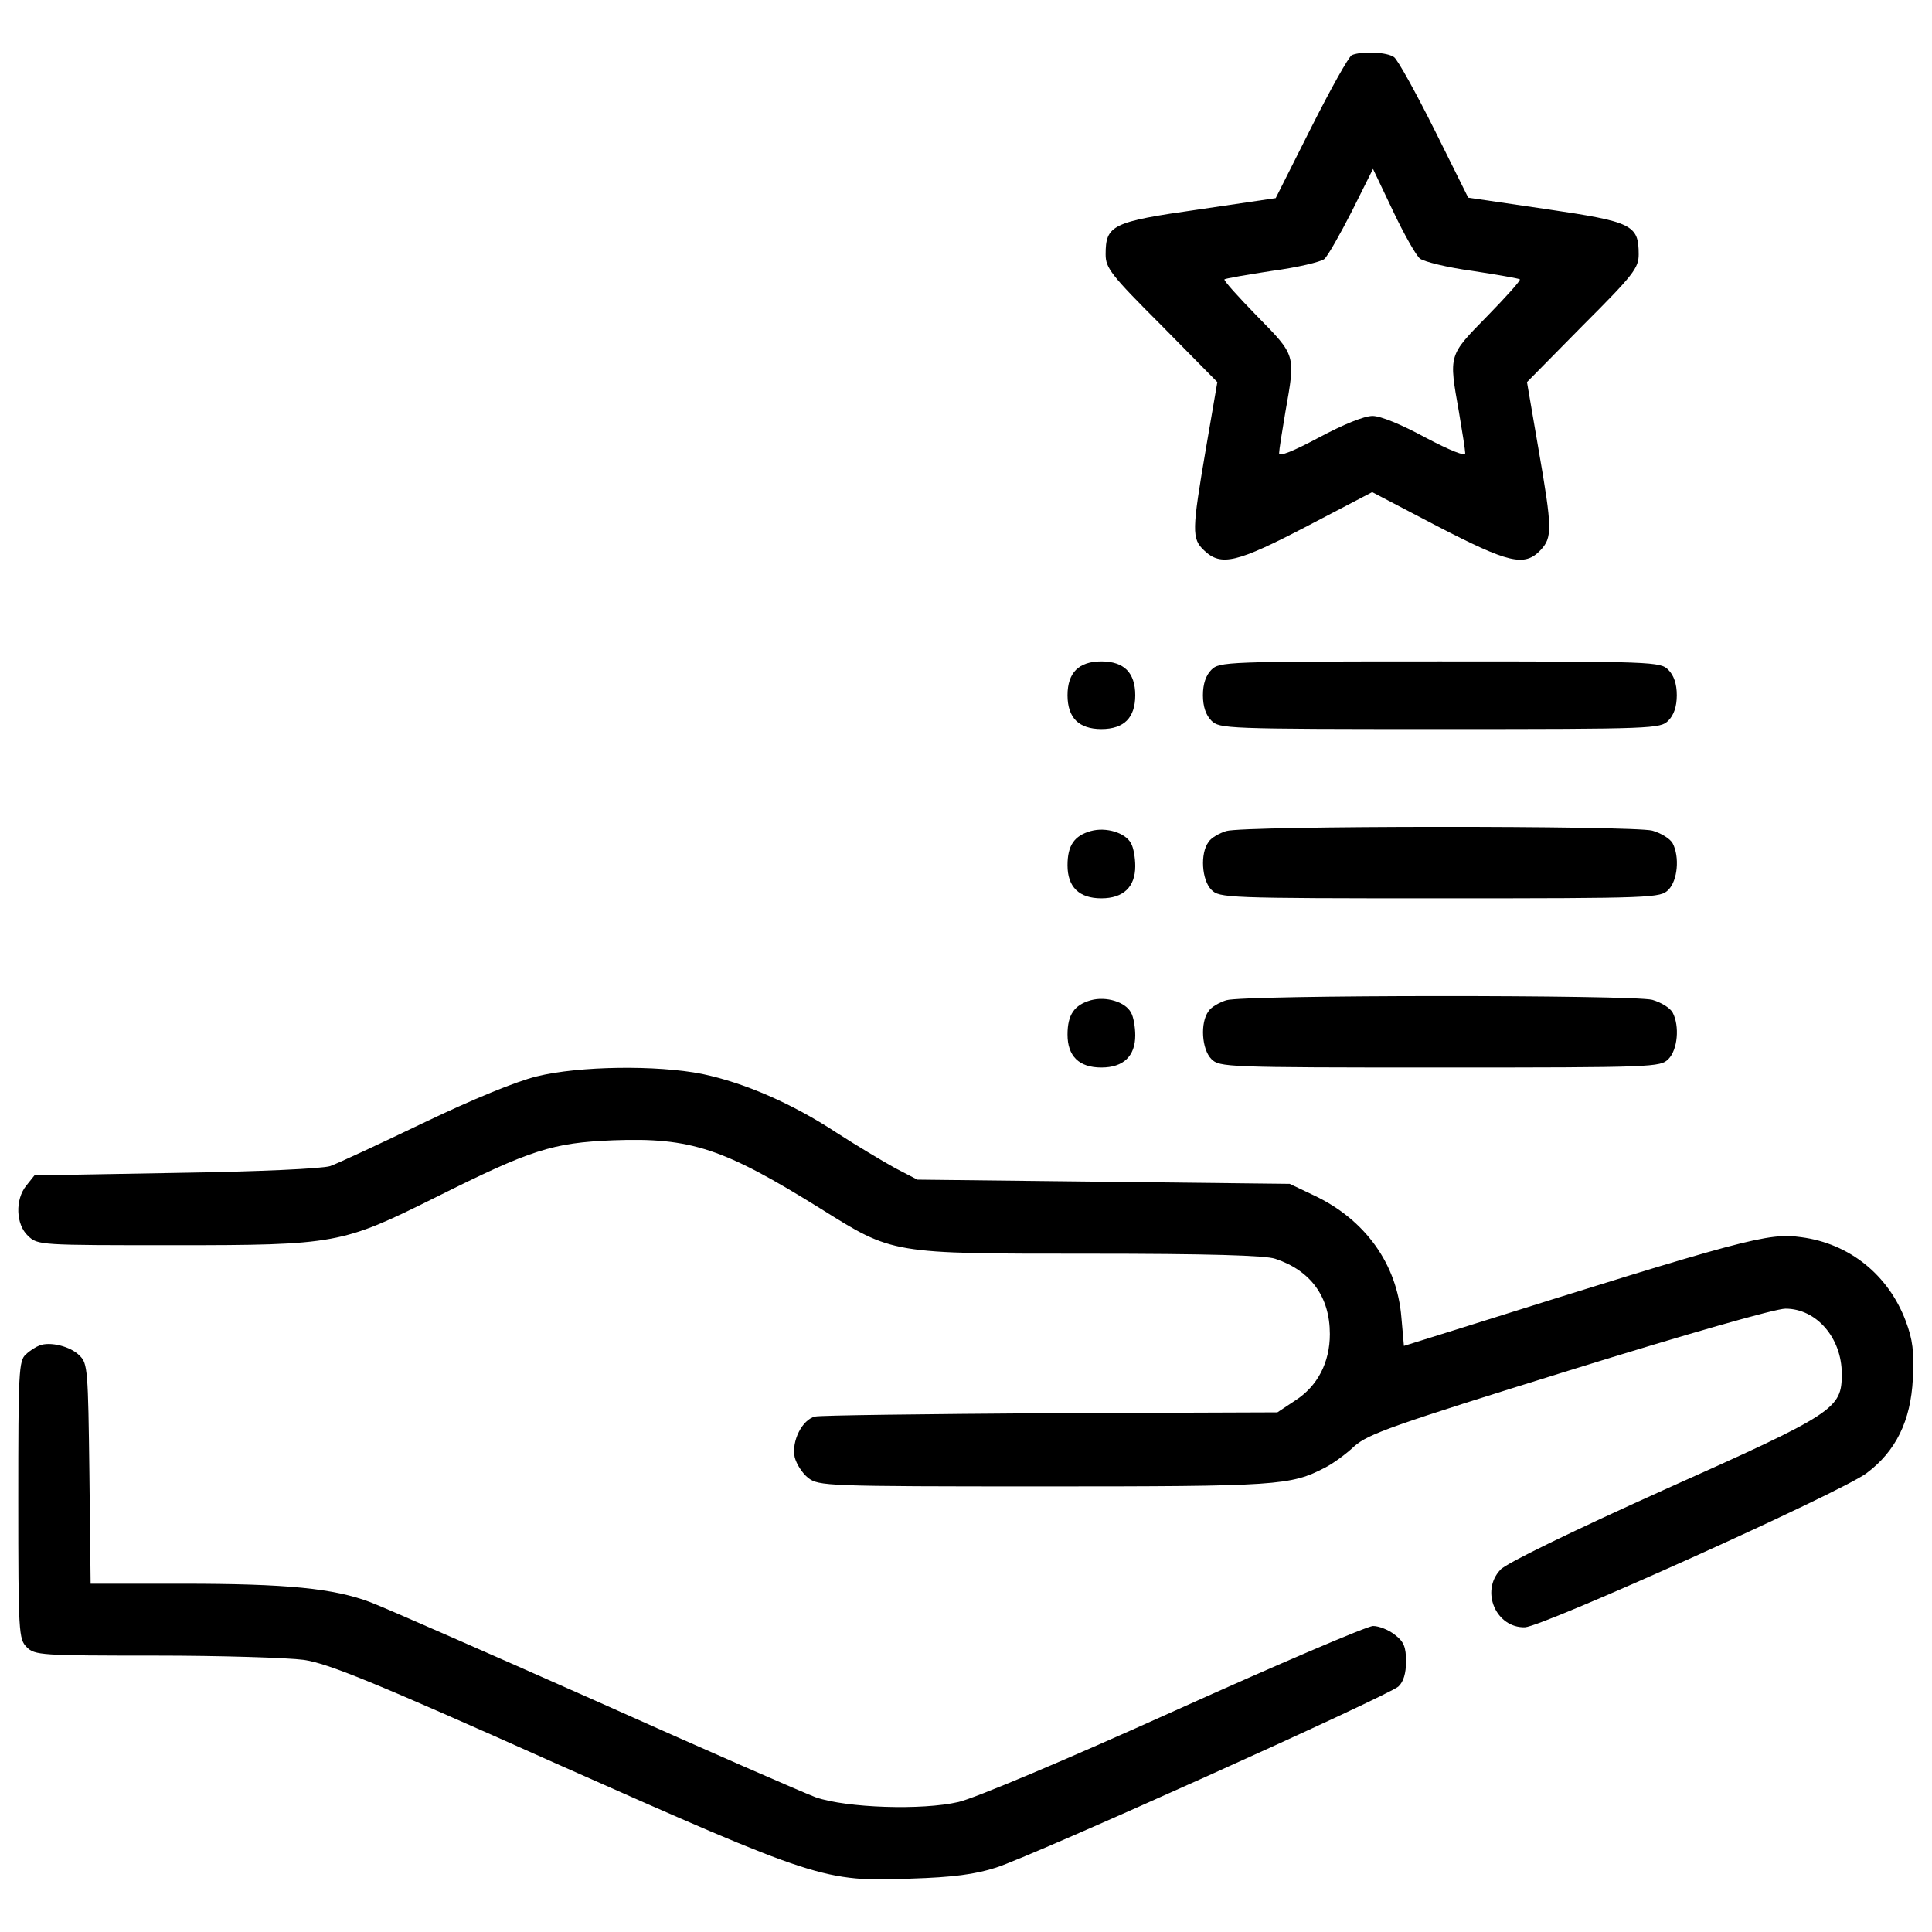
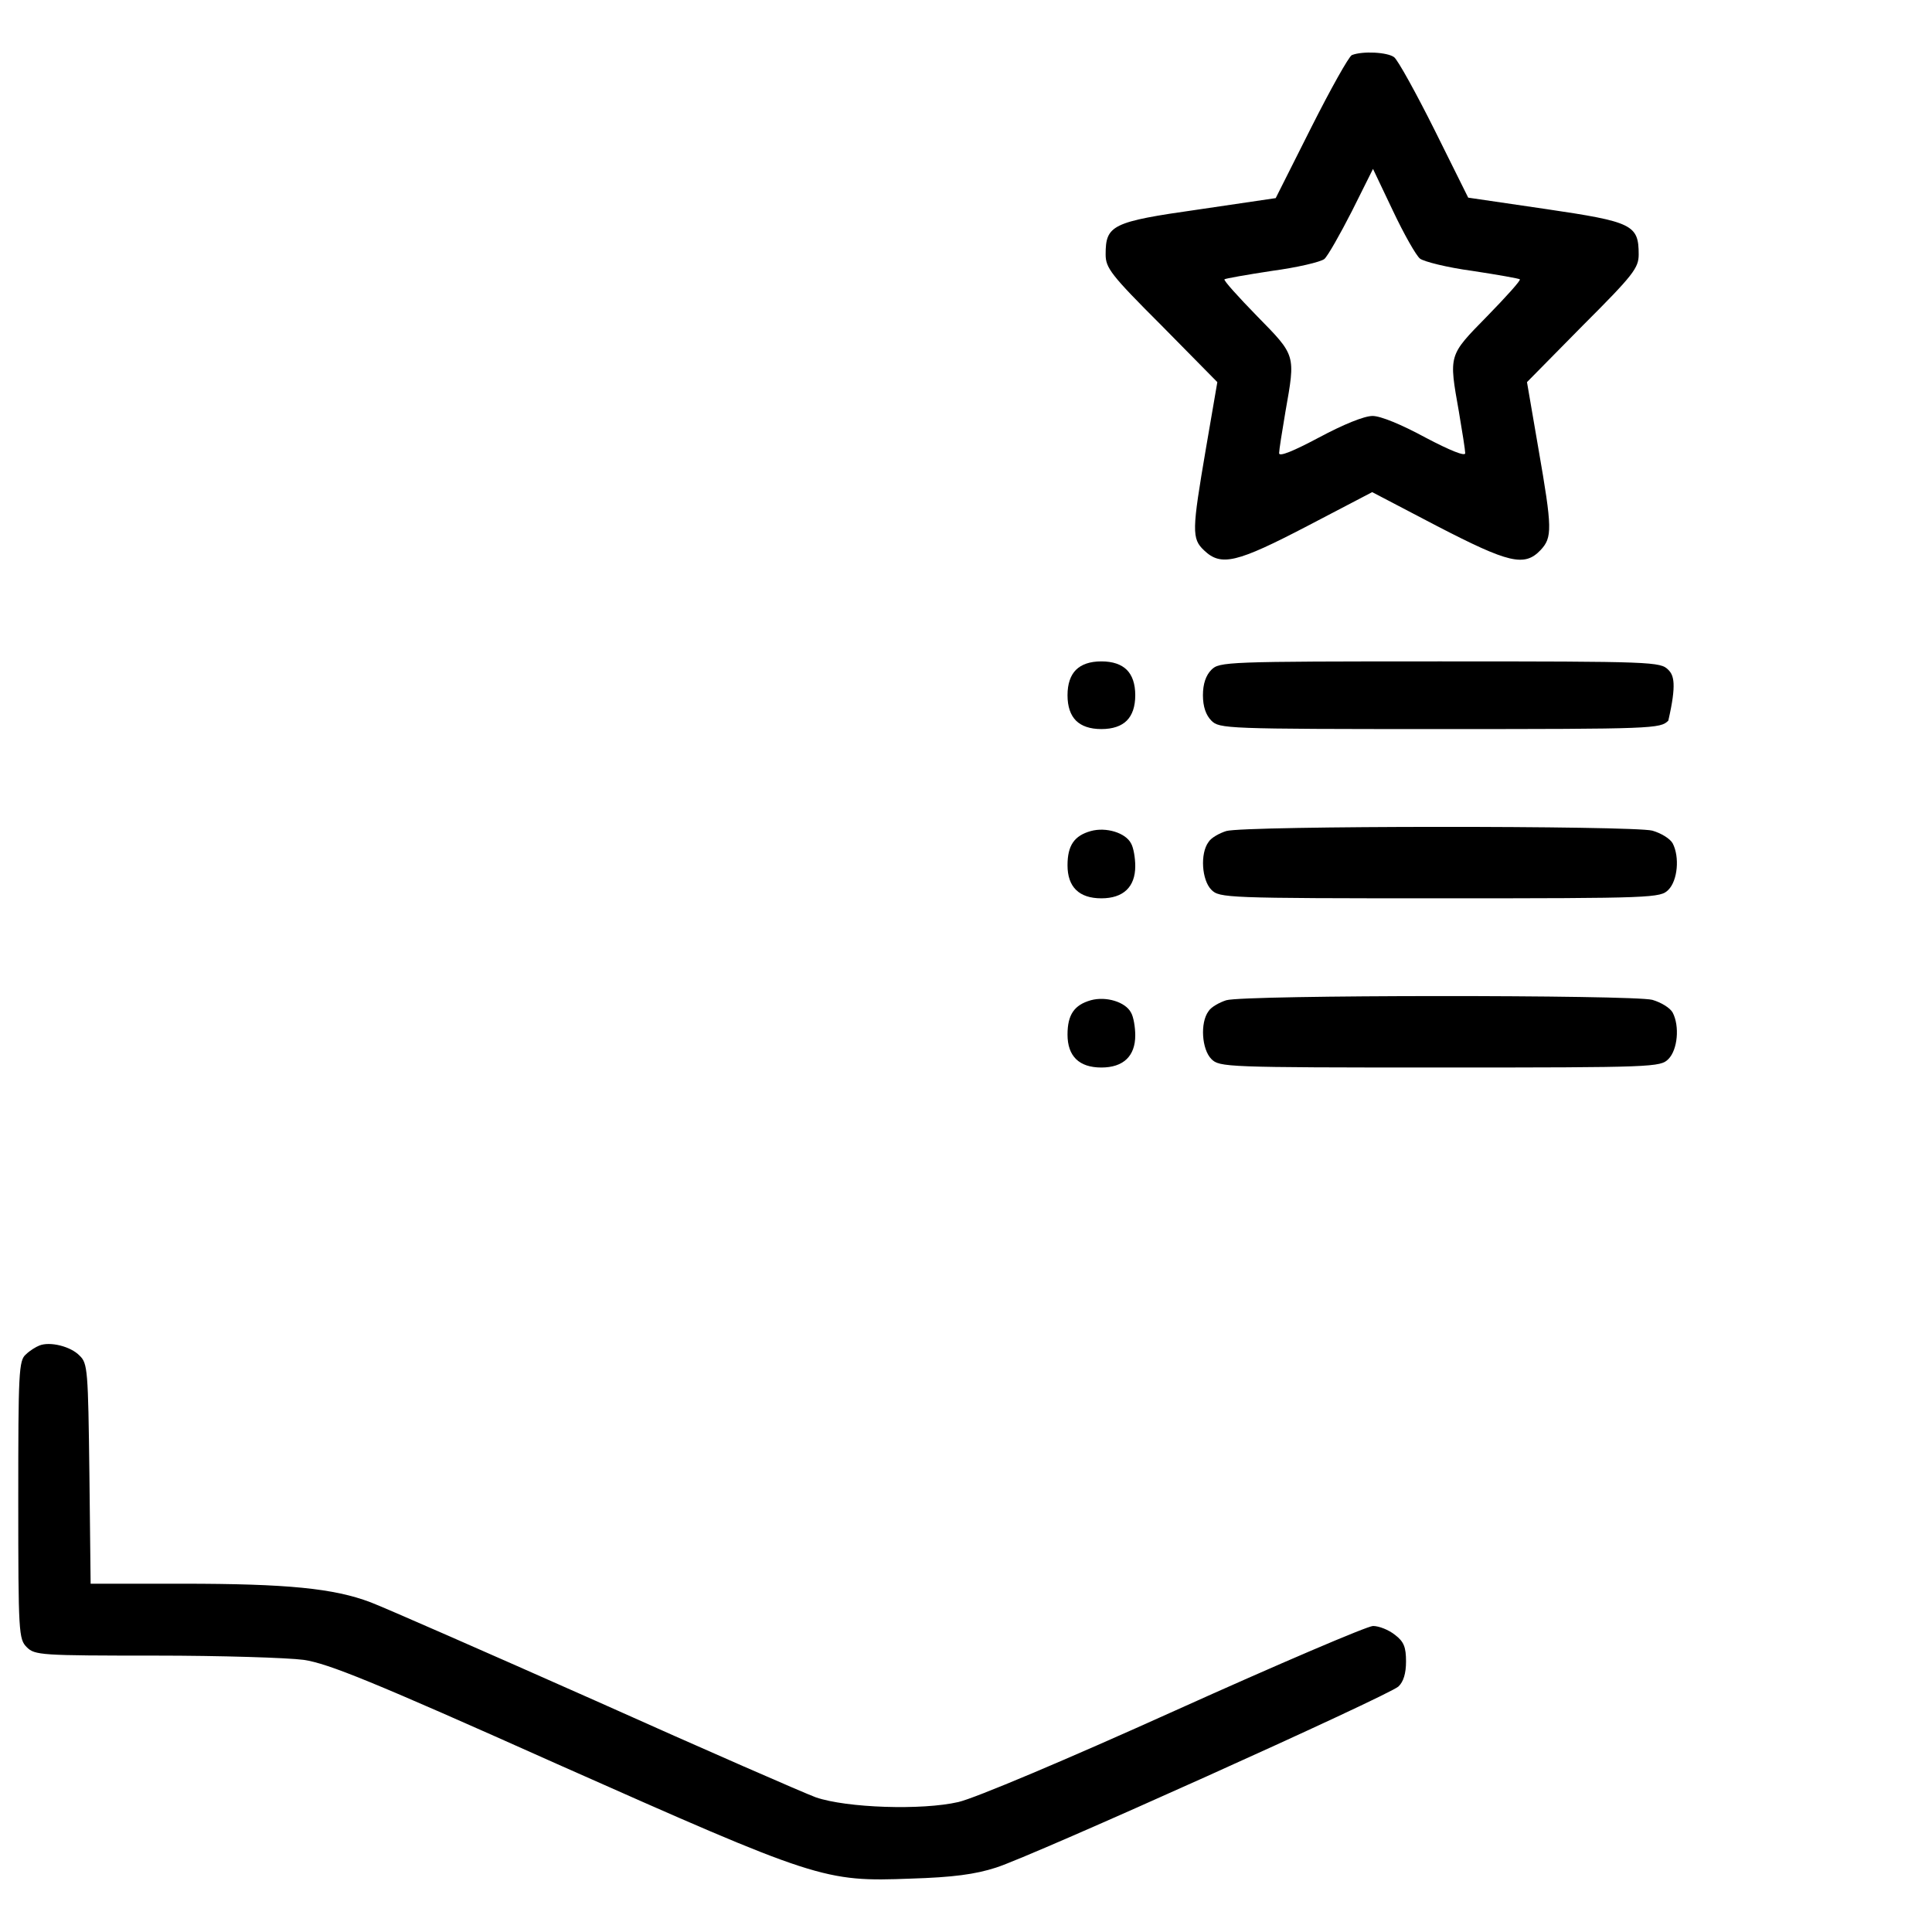
<svg xmlns="http://www.w3.org/2000/svg" width="33" height="33" viewBox="0 0 33 33" fill="none">
  <path d="M23.091 0.941C23.04 0.963 22.729 1.519 22.397 2.177L21.79 3.384L20.467 3.579C18.993 3.788 18.885 3.846 18.885 4.345C18.885 4.576 18.971 4.692 19.839 5.559L20.793 6.527L20.598 7.662C20.359 9.064 20.352 9.201 20.569 9.403C20.858 9.678 21.125 9.613 22.332 8.984L23.438 8.406L24.543 8.984C25.772 9.62 26.039 9.685 26.314 9.396C26.516 9.179 26.516 9.035 26.277 7.662L26.082 6.527L27.036 5.559C27.904 4.692 27.99 4.576 27.99 4.345C27.99 3.839 27.882 3.788 26.408 3.571L25.078 3.376L24.507 2.227C24.189 1.591 23.878 1.028 23.813 0.977C23.698 0.89 23.271 0.869 23.091 0.941ZM24.254 4.417C24.319 4.468 24.717 4.569 25.15 4.627C25.577 4.692 25.945 4.757 25.96 4.771C25.981 4.786 25.728 5.067 25.403 5.4C24.738 6.079 24.745 6.05 24.919 7.033C24.977 7.373 25.027 7.691 25.027 7.741C25.027 7.799 24.774 7.698 24.348 7.474C23.936 7.25 23.582 7.105 23.445 7.105C23.3 7.105 22.946 7.25 22.527 7.474C22.093 7.705 21.848 7.806 21.848 7.741C21.848 7.691 21.898 7.373 21.956 7.033C22.13 6.05 22.137 6.079 21.472 5.4C21.147 5.067 20.894 4.786 20.915 4.771C20.93 4.757 21.298 4.692 21.725 4.627C22.158 4.569 22.556 4.475 22.621 4.424C22.679 4.374 22.888 4.005 23.091 3.608L23.452 2.885L23.792 3.6C23.98 3.998 24.189 4.366 24.254 4.417Z" fill="black" />
  <path d="M18.379 11.441C18.285 11.535 18.234 11.68 18.234 11.875C18.234 12.07 18.285 12.215 18.379 12.309C18.473 12.402 18.617 12.453 18.812 12.453C19.008 12.453 19.152 12.402 19.246 12.309C19.34 12.215 19.391 12.07 19.391 11.875C19.391 11.68 19.34 11.535 19.246 11.441C19.152 11.348 19.008 11.297 18.812 11.297C18.617 11.297 18.473 11.348 18.379 11.441Z" fill="black" />
-   <path d="M20.691 11.441C20.598 11.535 20.547 11.68 20.547 11.875C20.547 12.07 20.598 12.215 20.691 12.309C20.829 12.446 20.93 12.453 24.594 12.453C28.258 12.453 28.359 12.446 28.496 12.309C28.59 12.215 28.641 12.07 28.641 11.875C28.641 11.68 28.59 11.535 28.496 11.441C28.359 11.304 28.258 11.297 24.594 11.297C20.93 11.297 20.829 11.304 20.691 11.441Z" fill="black" />
+   <path d="M20.691 11.441C20.598 11.535 20.547 11.68 20.547 11.875C20.547 12.07 20.598 12.215 20.691 12.309C20.829 12.446 20.93 12.453 24.594 12.453C28.258 12.453 28.359 12.446 28.496 12.309C28.641 11.68 28.59 11.535 28.496 11.441C28.359 11.304 28.258 11.297 24.594 11.297C20.93 11.297 20.829 11.304 20.691 11.441Z" fill="black" />
  <path d="M18.632 14.195C18.35 14.274 18.234 14.44 18.234 14.78C18.234 15.149 18.43 15.344 18.812 15.344C19.188 15.344 19.391 15.149 19.391 14.794C19.391 14.657 19.362 14.477 19.318 14.404C19.224 14.224 18.892 14.123 18.632 14.195Z" fill="black" />
  <path d="M20.945 14.195C20.83 14.231 20.685 14.31 20.642 14.383C20.497 14.578 20.526 15.033 20.692 15.199C20.83 15.336 20.931 15.344 24.595 15.344C28.259 15.344 28.36 15.336 28.497 15.199C28.656 15.04 28.692 14.636 28.57 14.404C28.526 14.325 28.374 14.231 28.223 14.188C27.89 14.101 21.256 14.101 20.945 14.195Z" fill="black" />
  <path d="M18.632 17.085C18.35 17.165 18.234 17.331 18.234 17.671C18.234 18.039 18.43 18.234 18.812 18.234C19.188 18.234 19.391 18.039 19.391 17.685C19.391 17.548 19.362 17.367 19.318 17.295C19.224 17.114 18.892 17.013 18.632 17.085Z" fill="black" />
  <path d="M20.945 17.085C20.83 17.122 20.685 17.201 20.642 17.273C20.497 17.468 20.526 17.924 20.692 18.09C20.83 18.227 20.931 18.234 24.595 18.234C28.259 18.234 28.36 18.227 28.497 18.09C28.656 17.931 28.692 17.526 28.57 17.295C28.526 17.215 28.374 17.122 28.223 17.078C27.89 16.991 21.256 16.991 20.945 17.085Z" fill="black" />
-   <path d="M9.165 18.386C8.811 18.473 8.074 18.776 7.229 19.181C6.477 19.542 5.762 19.875 5.639 19.918C5.502 19.961 4.447 20.012 3.001 20.034L0.588 20.077L0.45 20.25C0.255 20.489 0.27 20.915 0.479 21.11C0.645 21.269 0.681 21.269 2.965 21.269C5.74 21.269 5.841 21.248 7.438 20.453C9.072 19.636 9.433 19.52 10.473 19.477C11.803 19.427 12.36 19.614 14.022 20.648C15.258 21.421 15.207 21.414 18.603 21.414C20.627 21.414 21.617 21.443 21.783 21.501C22.39 21.703 22.715 22.151 22.715 22.787C22.715 23.271 22.506 23.676 22.123 23.922L21.819 24.124L17.953 24.138C15.821 24.153 14.007 24.174 13.921 24.196C13.704 24.247 13.516 24.615 13.574 24.89C13.603 25.006 13.704 25.165 13.805 25.244C13.986 25.381 14.094 25.389 17.83 25.389C21.826 25.389 22.043 25.374 22.629 25.07C22.759 25.006 22.99 24.839 23.134 24.702C23.373 24.492 23.778 24.348 26.805 23.408C28.851 22.773 30.325 22.353 30.498 22.353C31.026 22.353 31.459 22.852 31.459 23.466C31.459 24.066 31.351 24.138 28.41 25.453C26.856 26.154 25.721 26.704 25.628 26.812C25.281 27.181 25.555 27.809 26.047 27.795C26.365 27.78 31.43 25.497 31.879 25.165C32.384 24.789 32.637 24.268 32.673 23.553C32.695 23.083 32.673 22.888 32.551 22.563C32.254 21.775 31.59 21.24 30.766 21.132C30.202 21.052 29.819 21.154 24.883 22.707L23.98 22.989L23.937 22.505C23.864 21.587 23.315 20.828 22.441 20.417L22.029 20.221L18.849 20.185L15.669 20.149L15.294 19.954C15.084 19.838 14.636 19.571 14.289 19.347C13.53 18.848 12.714 18.494 11.991 18.343C11.225 18.191 9.895 18.205 9.165 18.386Z" fill="black" />
  <path d="M0.674 22.982C0.616 23.004 0.508 23.069 0.443 23.134C0.32 23.235 0.312 23.445 0.312 25.62C0.312 27.896 0.32 27.997 0.457 28.135C0.594 28.272 0.696 28.279 2.647 28.279C3.767 28.279 4.916 28.315 5.19 28.352C5.61 28.416 6.347 28.713 9.512 30.129C13.971 32.109 14.072 32.145 15.56 32.088C16.276 32.066 16.659 32.015 17.013 31.9C17.613 31.712 23.712 28.966 23.886 28.807C23.972 28.727 24.016 28.583 24.016 28.38C24.016 28.135 23.98 28.041 23.828 27.925C23.719 27.838 23.553 27.773 23.452 27.773C23.358 27.773 21.833 28.424 20.07 29.219C18.198 30.064 16.652 30.715 16.37 30.78C15.748 30.924 14.462 30.881 13.935 30.7C13.739 30.628 12.048 29.891 10.177 29.052C8.305 28.221 6.578 27.463 6.332 27.369C5.704 27.13 4.909 27.051 3.116 27.051H1.548L1.527 25.172C1.505 23.409 1.498 23.286 1.36 23.156C1.209 22.997 0.854 22.91 0.674 22.982Z" fill="black" />
</svg>